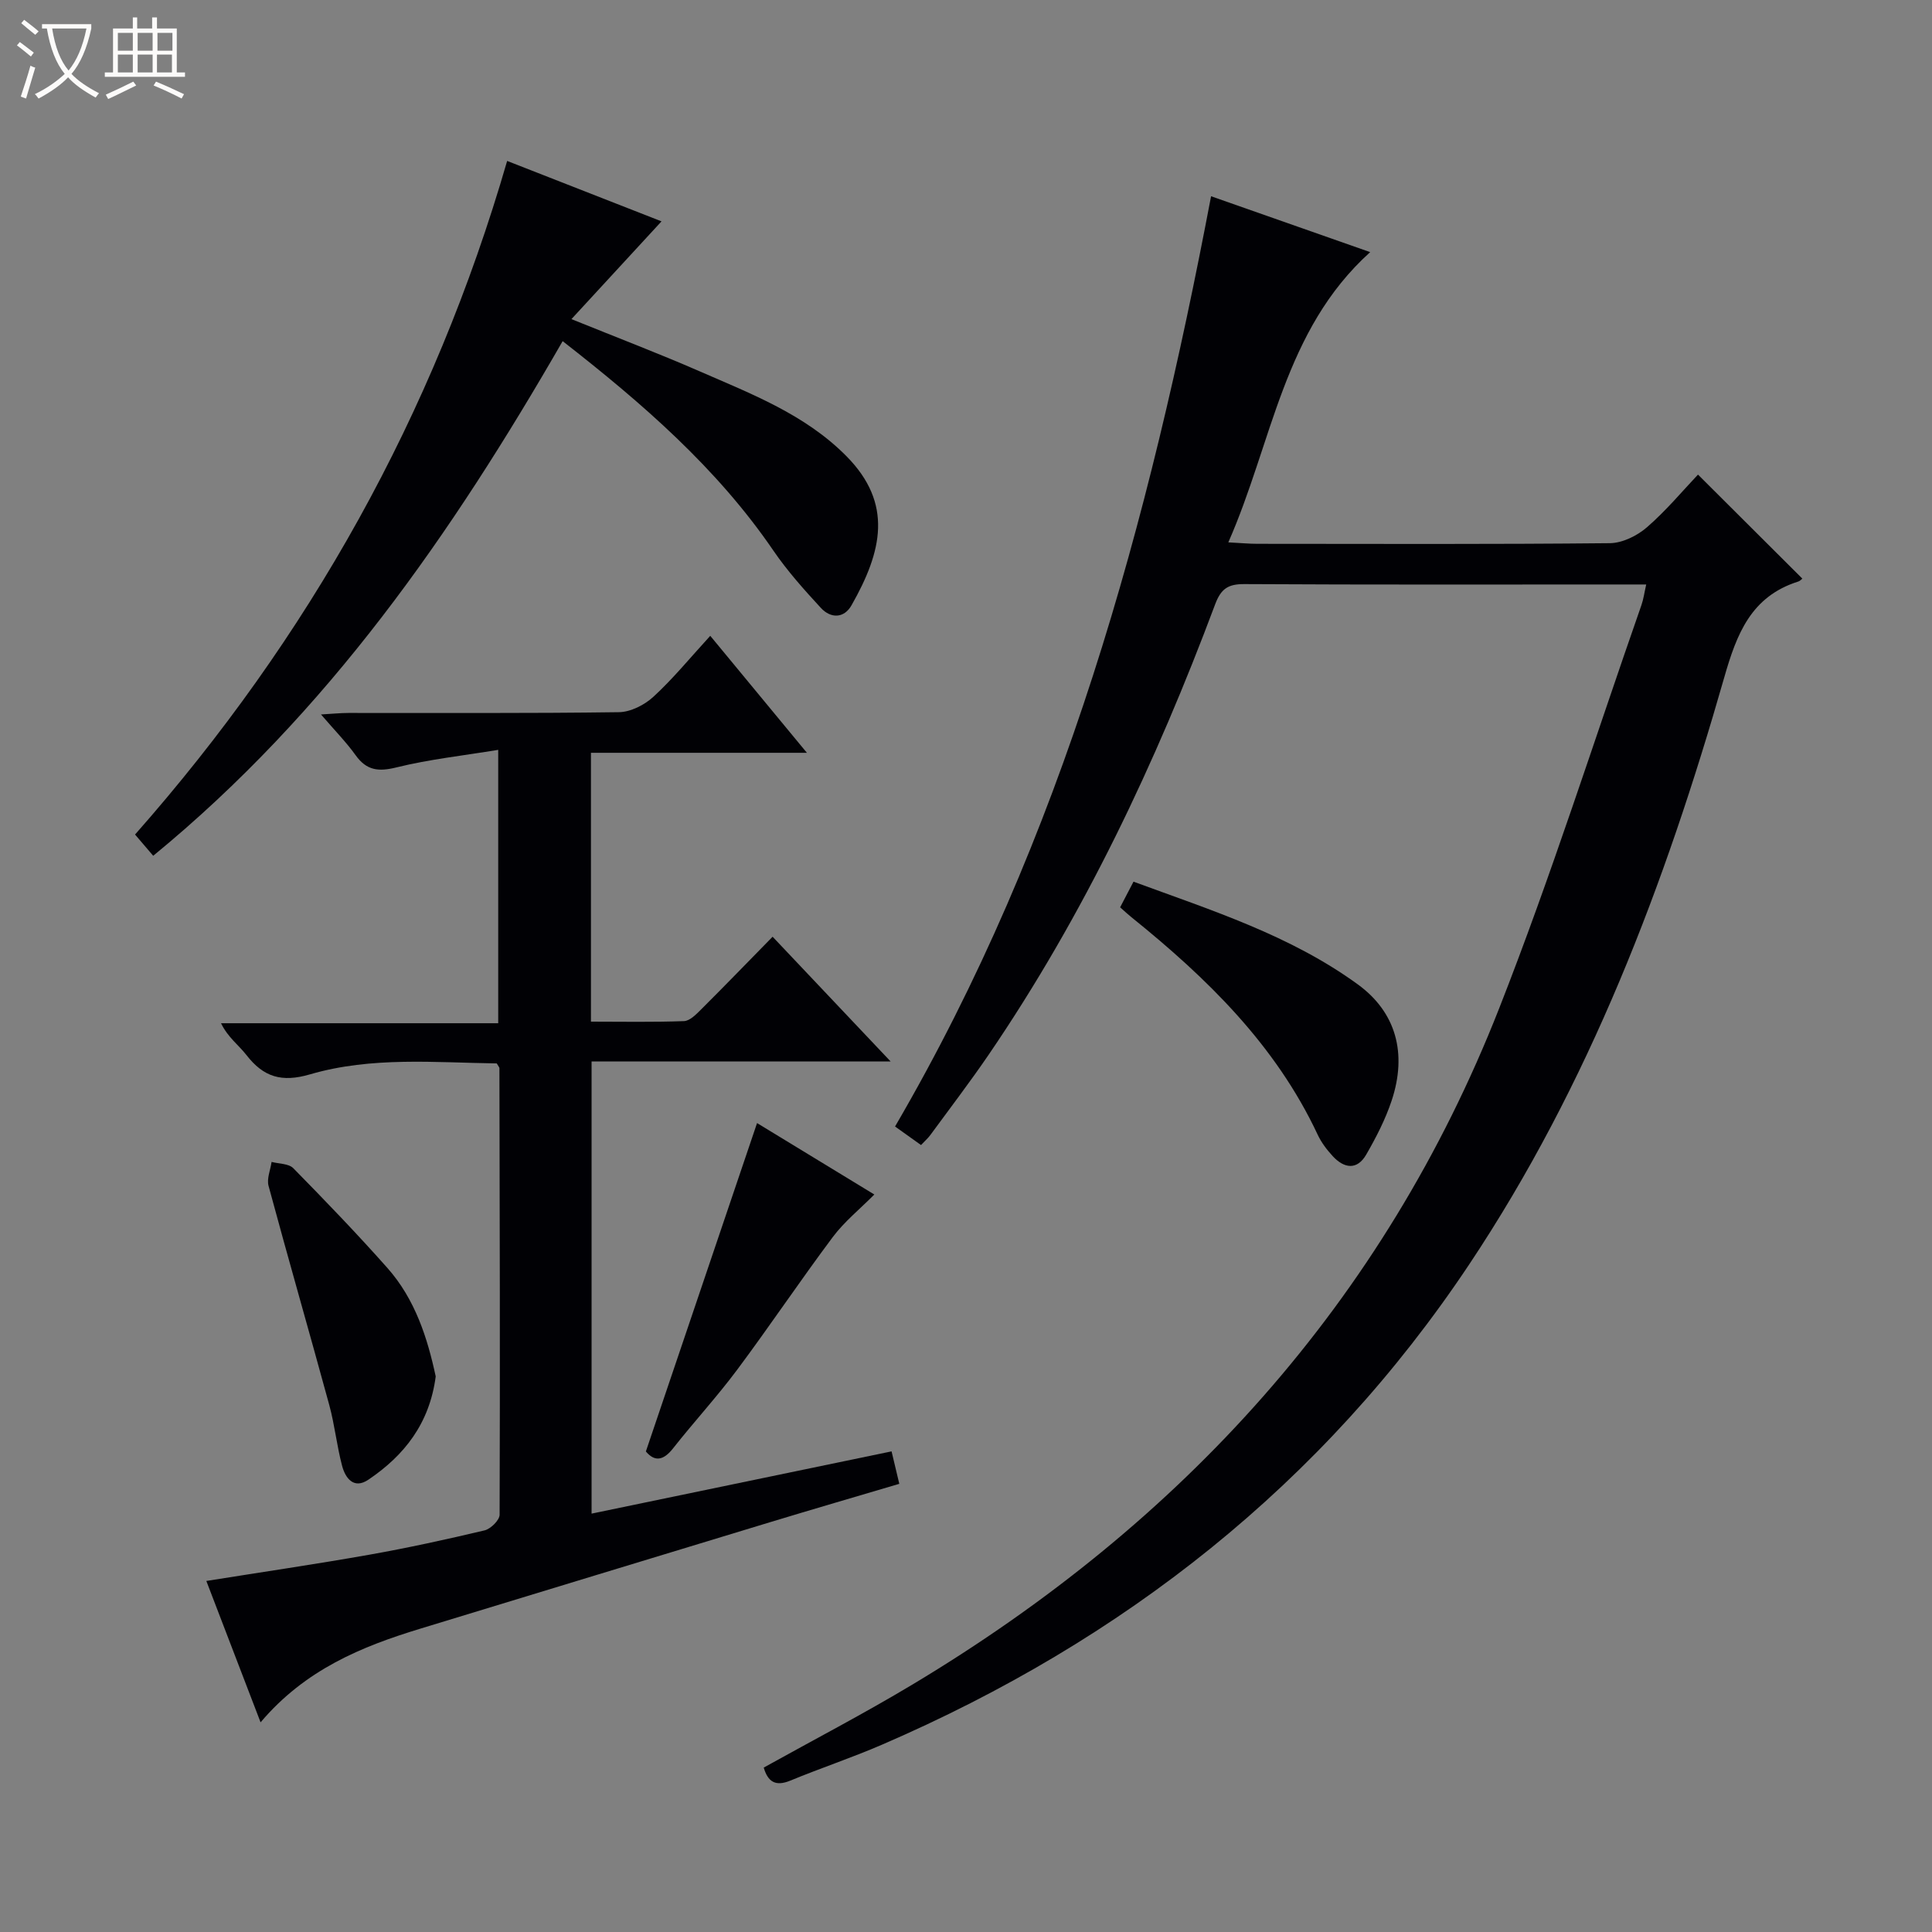
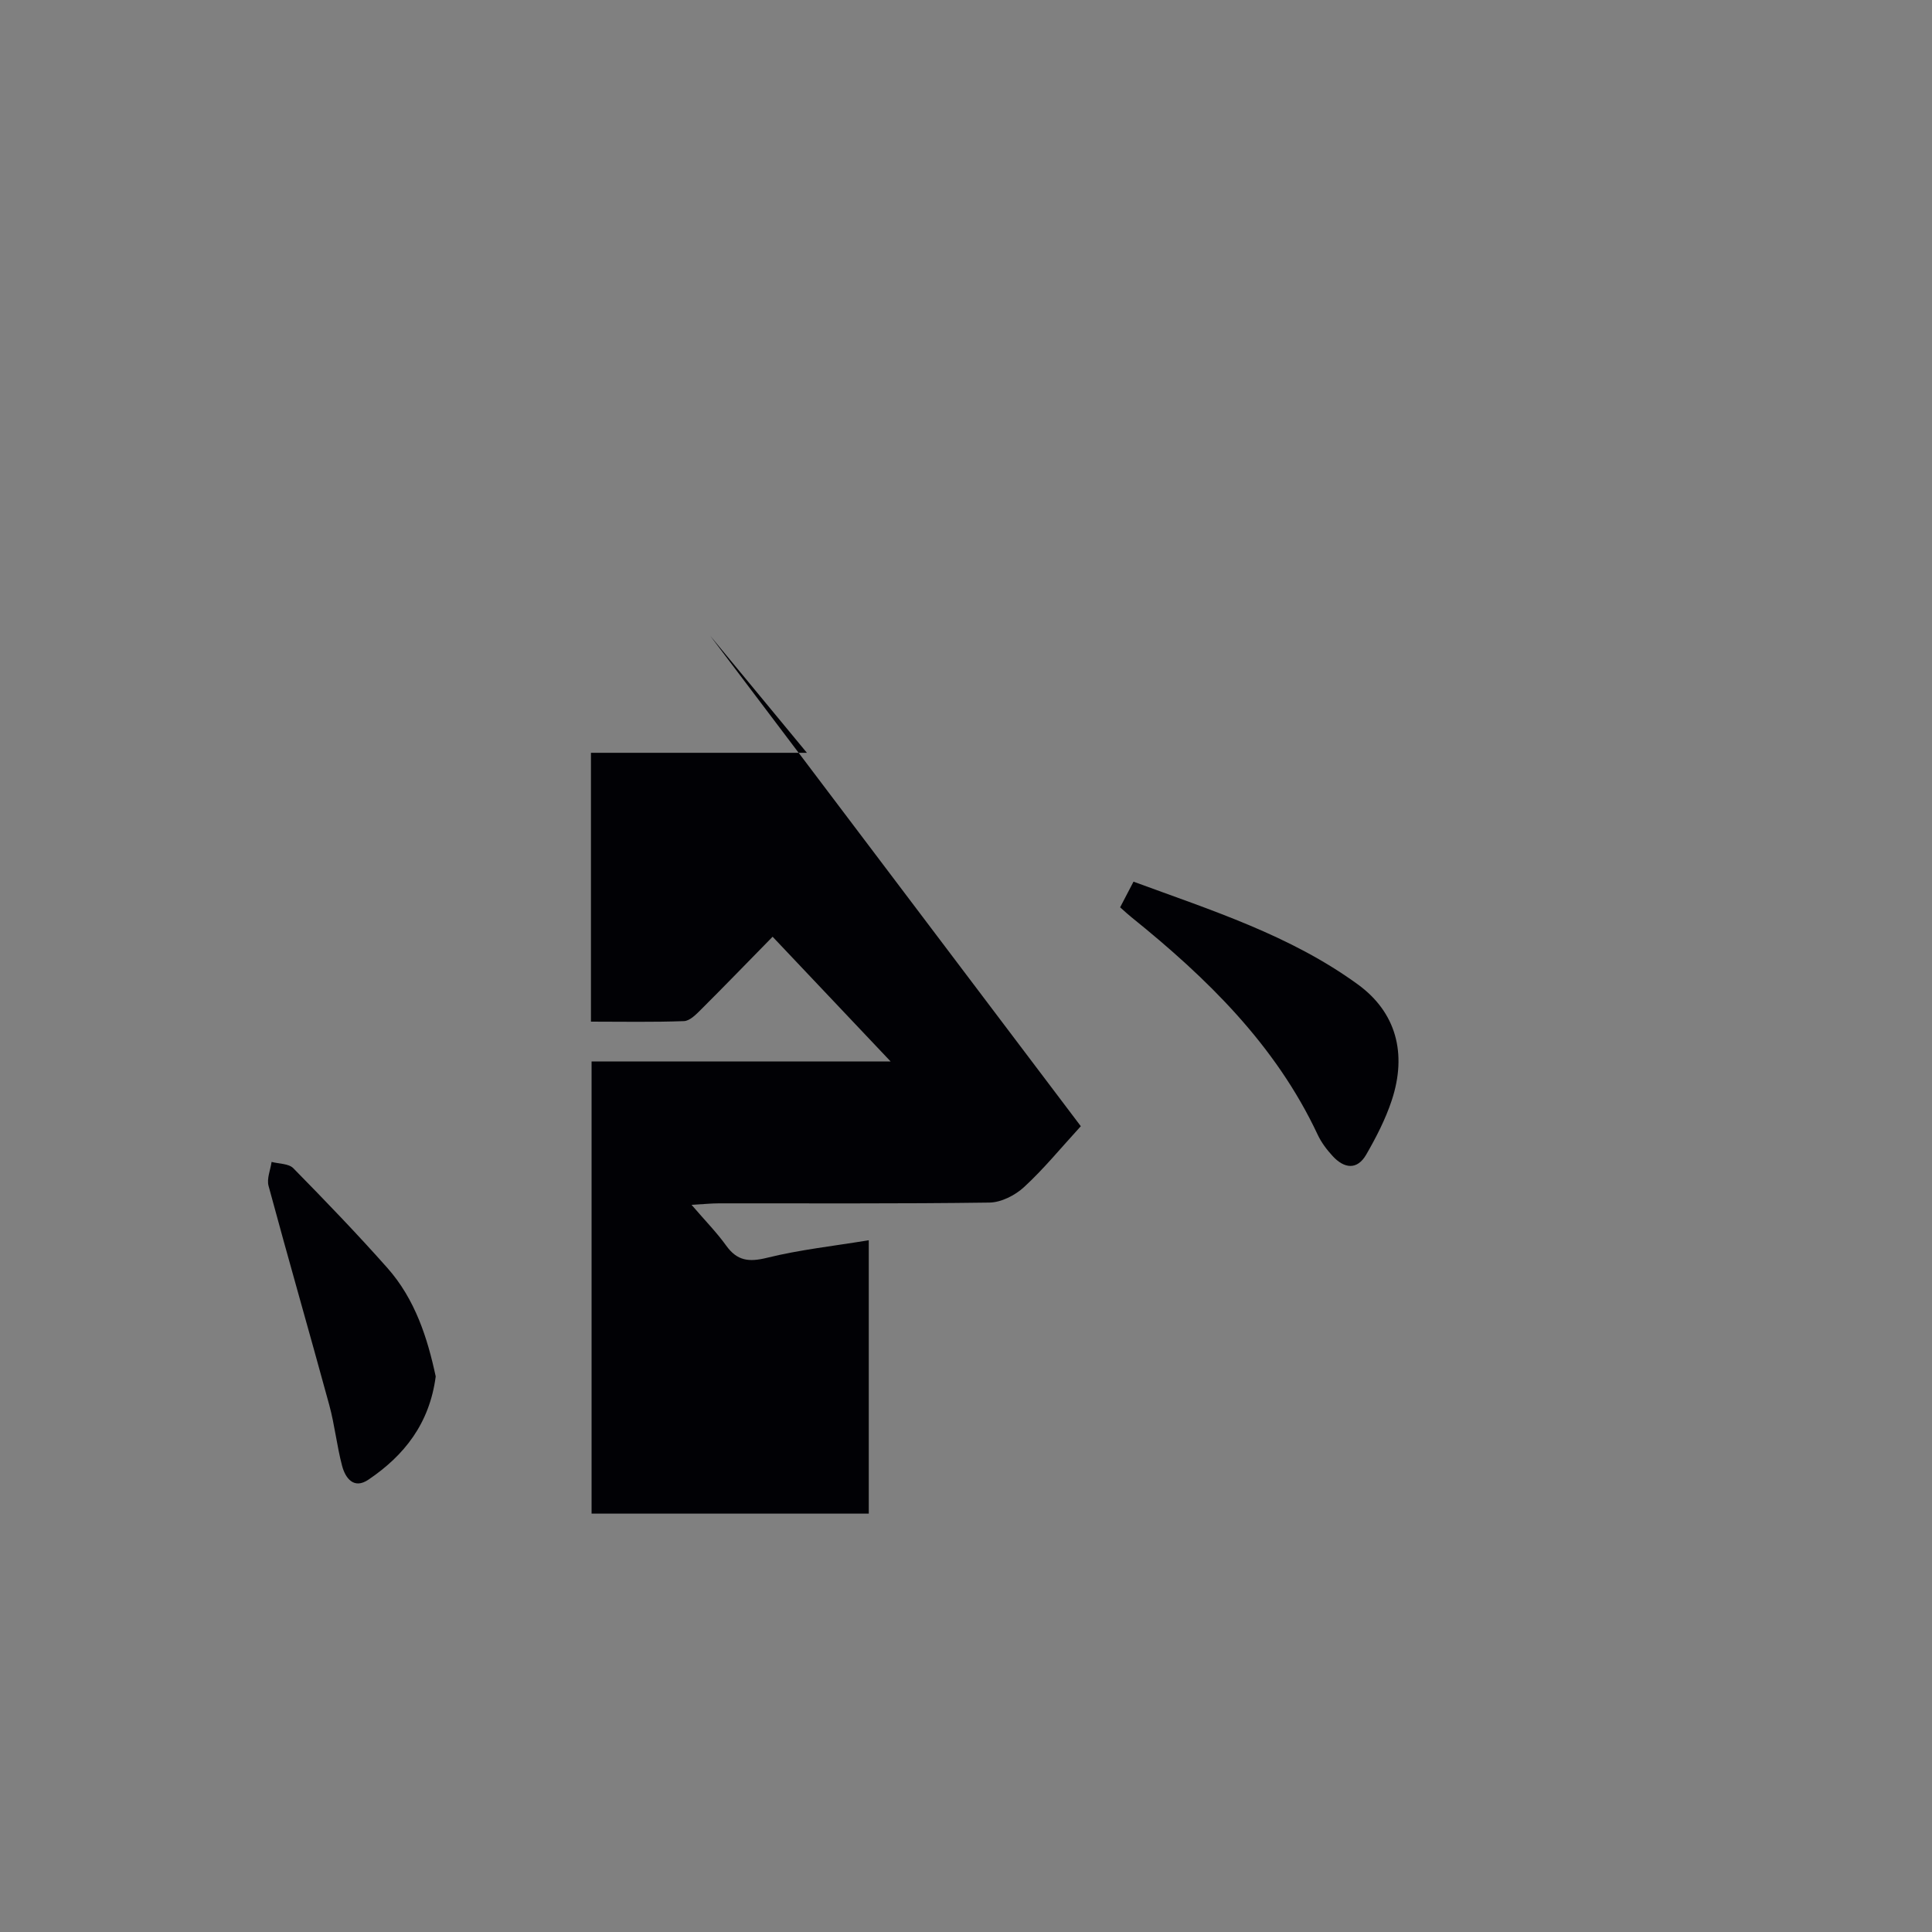
<svg xmlns="http://www.w3.org/2000/svg" enable-background="new 0 0 400 400" viewBox="0 0 400 400">
  <rect x="0" y="0" width="400" height="400" fill="#808080" stroke="none" />
-   <path d="m6.4 11.7c-1-.8-1.9-1.6-2.9-2.3l.6-.7c.9.7 1.9 1.4 2.9 2.2zm-2.1 8.3c.7-2.1 1.4-4.2 2-6.4.2.1.6.3 1 .4-.7 2.3-1.3 4.4-1.9 6.4zm3-12.8c-1.1-.9-2.1-1.7-2.9-2.4l.6-.7c1 .8 2 1.5 3 2.4zm1.4-1.3v-.9h10.2v.9c-.9 4.2-2.3 7.3-4.1 9.4 1.3 1.4 3.2 2.7 5.7 4-.2.2-.4.5-.7.9-2.5-1.4-4.4-2.7-5.7-4.2-1.4 1.5-3.5 3-6.1 4.4 0 0 0 0-.1-.1-.3-.4-.5-.7-.7-.8 2.7-1.3 4.7-2.8 6.2-4.2-1.8-2.2-3-5.3-3.7-9.4zm9.2 0h-7.1c.6 3.8 1.7 6.7 3.4 8.7 1.7-2.1 2.9-4.8 3.7-8.7z" fill="#fcfbfa" />
-   <path d="m31.6 3.6h.9v2.3h4.1v9.1h1.7v.9h-16.6v-.9h1.7v-9.1h4.1v-2.3h.9v2.3h3.1v-2.3zm-4 13.3.6.8c-1.9.9-3.8 1.9-5.8 2.8-.2-.3-.3-.6-.5-.9 2-.9 3.9-1.8 5.7-2.7zm-3.2-10.1v3.7h3.1v-3.7zm0 4.5v3.7h3.1v-3.7zm4.1-4.5v3.7h3.1v-3.7zm0 4.5v3.7h3.1v-3.7zm9.1 9.1c-2.1-1.1-4.1-2-5.8-2.7l.5-.8c2.2.9 4.1 1.8 5.8 2.6zm-1.9-13.6h-3.1v3.7h3.1zm-3.2 4.5v3.7h3.1v-3.7z" fill="#fcfbfa" />
  <g fill="#010105">
-     <path d="m158.12 365.96c10.32-5.74 20.77-11.18 30.85-17.23 55.69-33.4 97.5-79.12 121.4-139.92 10.79-27.46 19.72-55.66 29.47-83.53.43-1.23.6-2.55.99-4.27-1.76 0-3.23 0-4.7 0-26.16 0-52.33.07-78.49-.08-3.37-.02-4.84.95-6.05 4.17-12.27 32.8-27.14 64.31-46.94 93.33-3.85 5.63-8 11.06-12.03 16.56-.48.66-1.12 1.21-1.93 2.08-1.73-1.24-3.4-2.43-5.38-3.84 34.87-59.77 52.61-125.07 65.43-192.6 11.07 3.89 21.64 7.6 32.94 11.57-17.98 16.23-20.19 39.26-29.37 60.09 2.57.13 4.28.3 6 .3 24.33.02 48.66.11 72.99-.13 2.6-.03 5.65-1.53 7.68-3.29 4-3.47 7.42-7.59 10.57-10.91 7.52 7.49 14.57 14.53 21.6 21.53-.07.05-.42.48-.87.62-9.75 3.09-12.72 10.84-15.31 19.9-12.24 42.8-27.95 84.22-52.82 121.52-30.33 45.48-71.58 77.81-121.52 99.38-6.24 2.7-12.72 4.85-19.01 7.45-3.07 1.26-4.63.25-5.5-2.7z" />
-     <path d="m147.05 131.64c6.7 8.11 13.02 15.75 20.01 24.22-15.43 0-29.94 0-44.71 0v55.66c6.41 0 12.84.13 19.26-.11 1.23-.05 2.55-1.42 3.57-2.44 4.83-4.81 9.56-9.71 14.78-15.03 8.18 8.65 15.99 16.9 24.44 25.83-21.08 0-41.29 0-61.92 0v93.61c20.72-4.3 41.28-8.57 62.11-12.89.56 2.36 1.01 4.23 1.6 6.72-9.05 2.68-17.91 5.26-26.74 7.94-24.13 7.32-48.25 14.68-72.37 22.03-12.22 3.72-23.87 8.47-33.13 19.41-3.92-10.23-7.55-19.68-11.23-29.27 11.51-1.84 22.65-3.47 33.72-5.43 8.01-1.42 15.97-3.16 23.88-5.04 1.27-.3 3.11-2.12 3.12-3.24.11-30.82.02-61.65-.04-92.47 0-.14-.15-.29-.55-.97-12.74-.17-25.92-1.46-38.65 2.26-5.9 1.73-9.65.56-13.19-4.01-1.59-2.05-3.81-3.61-5.25-6.57h57.39c0-18.88 0-37.09 0-56.6-7.22 1.19-14.26 1.95-21.06 3.63-3.75.93-6.19.65-8.47-2.53-1.93-2.69-4.28-5.08-7.16-8.43 2.36-.13 4.02-.31 5.68-.31 18.66-.02 37.33.1 55.99-.16 2.43-.03 5.32-1.5 7.16-3.2 4.04-3.71 7.53-7.99 11.76-12.61z" />
-     <path d="m105 33.32c11.23 4.4 21.55 8.44 31.96 12.51-6.2 6.72-12.16 13.19-18.65 20.24 9.68 3.92 18.17 7.15 26.48 10.78 10.79 4.71 21.9 8.95 30.44 17.58 9.75 9.85 7.4 19.75 1.06 30.9-1.56 2.74-4.31 2.73-6.33.54-3.48-3.77-6.94-7.64-9.83-11.86-11.71-17.14-27.1-30.47-43.64-43.38-22.89 39.77-48.52 76.82-84.77 106.55-1.27-1.48-2.4-2.81-3.76-4.4 35.98-40.76 61.82-86.89 77.04-139.46z" />
+     <path d="m147.05 131.64c6.7 8.11 13.02 15.75 20.01 24.22-15.43 0-29.94 0-44.71 0v55.66c6.41 0 12.84.13 19.26-.11 1.23-.05 2.55-1.42 3.57-2.44 4.83-4.81 9.56-9.71 14.78-15.03 8.18 8.65 15.99 16.9 24.44 25.83-21.08 0-41.29 0-61.92 0v93.61h57.39c0-18.88 0-37.09 0-56.6-7.22 1.19-14.26 1.95-21.06 3.63-3.75.93-6.19.65-8.47-2.53-1.93-2.69-4.28-5.08-7.16-8.43 2.36-.13 4.02-.31 5.68-.31 18.66-.02 37.33.1 55.99-.16 2.43-.03 5.32-1.5 7.16-3.2 4.04-3.71 7.53-7.99 11.76-12.61z" />
    <path d="m231.91 187.85c.93-1.79 1.75-3.35 2.77-5.31 16.18 5.95 32.49 11.11 46.47 21.29 7.87 5.74 10.22 14.23 6.99 24-1.29 3.89-3.21 7.63-5.27 11.2-1.89 3.29-4.58 2.9-6.94.34-1.23-1.33-2.37-2.84-3.13-4.47-8.71-18.57-22.91-32.4-38.56-45.01-.64-.51-1.25-1.08-2.33-2.04z" />
    <path d="m90.21 284.98c-1.28 9.76-6.52 16.37-13.95 21.38-3 2.02-4.75-.3-5.43-2.87-1.1-4.14-1.53-8.46-2.66-12.6-4.13-15.14-8.48-30.22-12.57-45.37-.4-1.49.39-3.3.63-4.96 1.53.41 3.54.33 4.5 1.31 6.63 6.75 13.2 13.57 19.48 20.65 5.76 6.5 8.31 14.56 10 22.46z" />
-     <path d="m133.72 300.51c7.78-22.96 15.36-45.35 23.02-67.99 7.95 4.84 16.02 9.76 24.28 14.79-2.98 3.01-6.21 5.61-8.61 8.82-6.76 9.04-13.05 18.43-19.8 27.48-4.17 5.59-8.92 10.75-13.24 16.23-2.04 2.62-3.85 2.81-5.65.67z" />
  </g>
</svg>